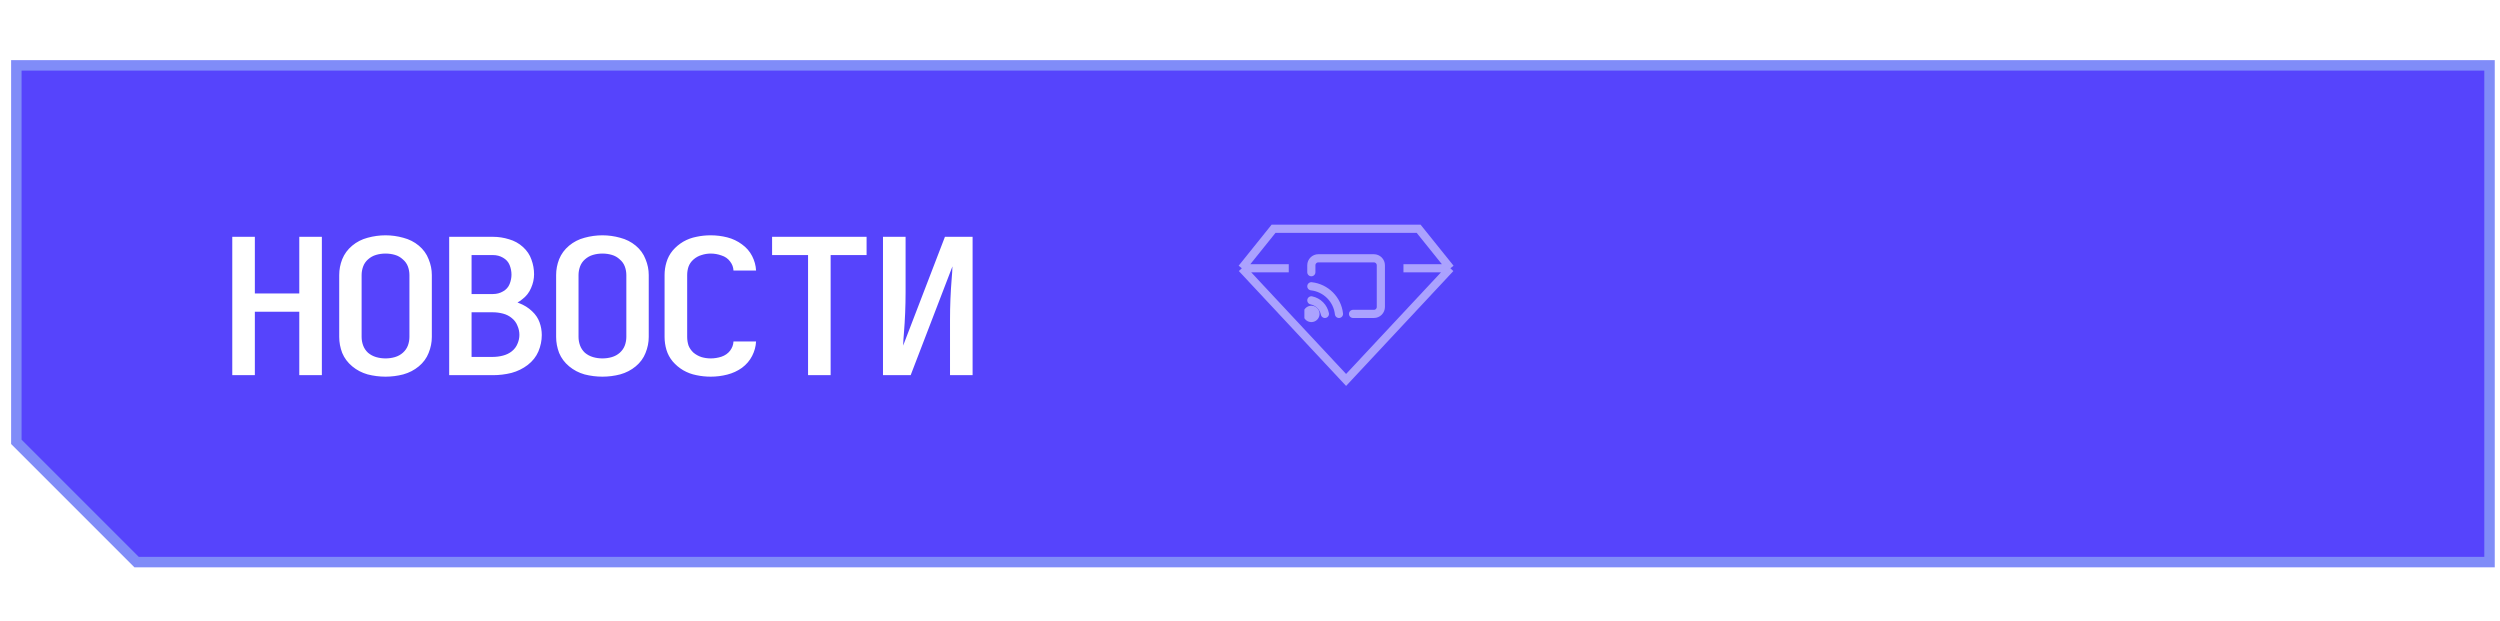
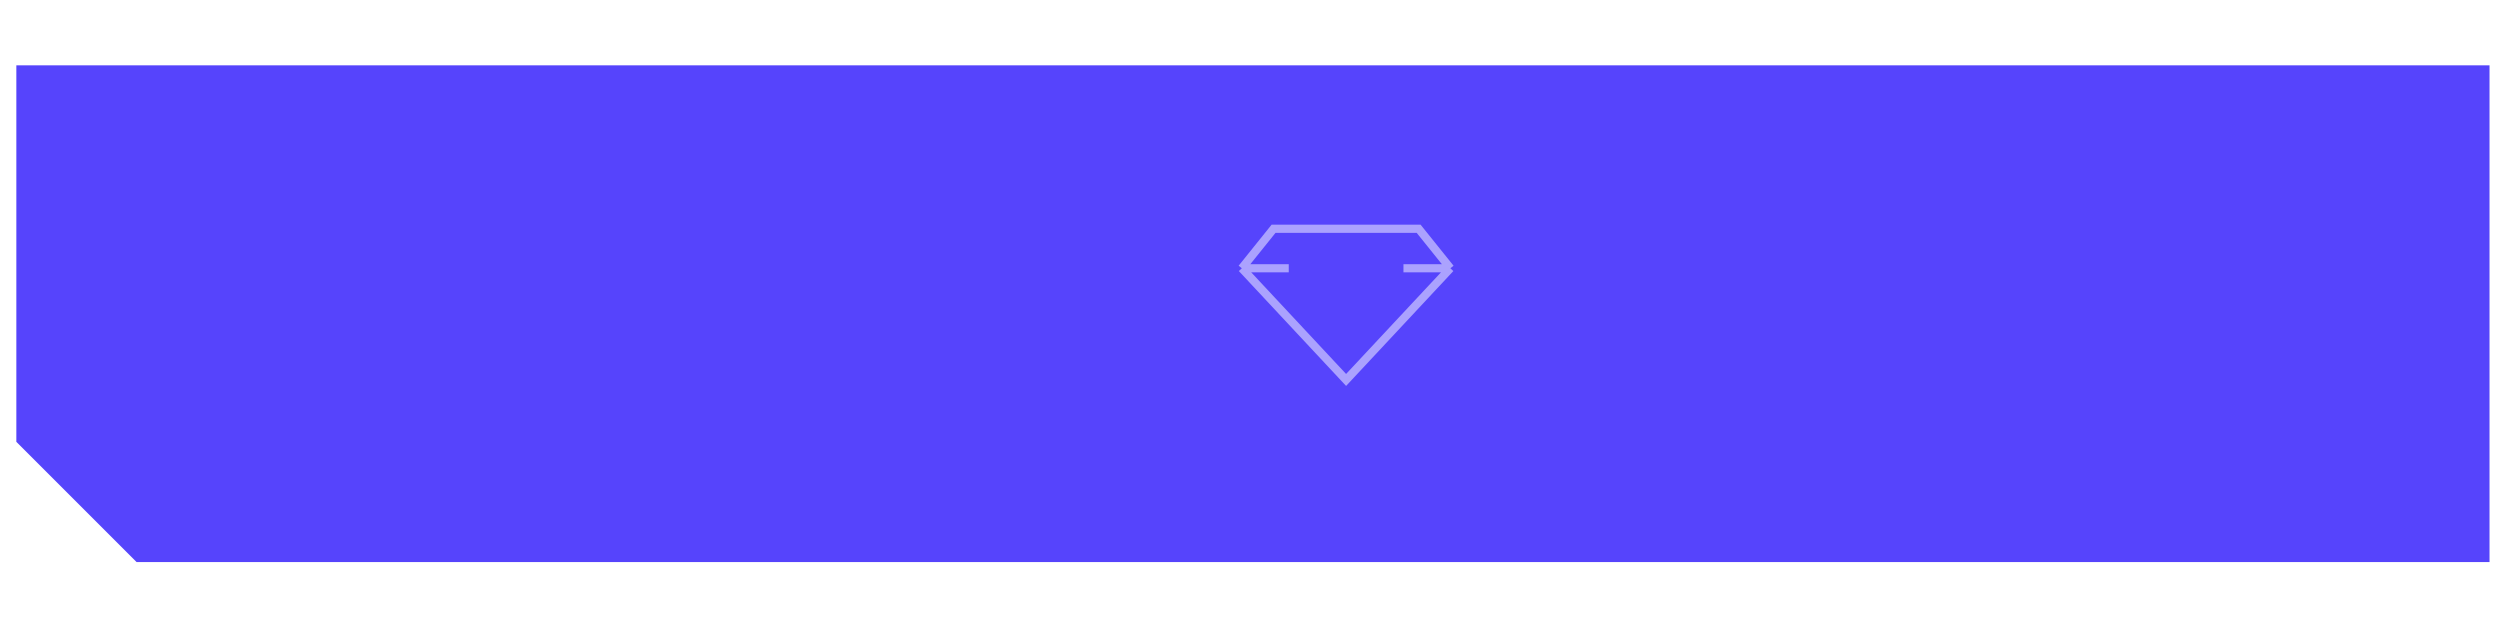
<svg xmlns="http://www.w3.org/2000/svg" width="153" height="38" viewBox="0 0 153 38" fill="none">
  <g filter="url(#filter0_i_217_212)">
    <path d="M1 27.04V4H152.359V34.4H8.36L1 27.04Z" fill="#5644FC" />
  </g>
-   <path d="M1 27.04V4H152.359V34.4H8.36L1 27.04Z" stroke="#808CF8" stroke-width="0.64" />
  <g filter="url(#filter1_d_217_212)">
-     <path d="M14.215 22.96V14.493H15.597V17.96H18.316V14.493H19.698V22.96H18.316V19.078H15.597V22.96H14.215ZM23.594 23.052C23.225 23.052 22.86 23.006 22.5 22.914C22.146 22.814 21.831 22.649 21.555 22.419C21.278 22.188 21.075 21.916 20.944 21.601C20.821 21.278 20.76 20.952 20.76 20.621V16.831C20.76 16.501 20.821 16.179 20.944 15.864C21.075 15.541 21.278 15.265 21.555 15.034C21.831 14.804 22.146 14.643 22.5 14.55C22.86 14.451 23.225 14.401 23.594 14.401C23.962 14.401 24.323 14.451 24.677 14.55C25.038 14.643 25.356 14.804 25.633 15.034C25.909 15.265 26.109 15.541 26.232 15.864C26.363 16.179 26.428 16.501 26.428 16.831V20.621C26.428 20.952 26.363 21.278 26.232 21.601C26.109 21.916 25.909 22.188 25.633 22.419C25.356 22.649 25.038 22.814 24.677 22.914C24.323 23.006 23.962 23.052 23.594 23.052ZM23.594 21.935C23.794 21.935 23.986 21.908 24.17 21.854C24.354 21.8 24.515 21.712 24.654 21.589C24.8 21.459 24.903 21.309 24.965 21.14C25.026 20.971 25.057 20.798 25.057 20.621V16.831C25.057 16.655 25.026 16.482 24.965 16.313C24.903 16.144 24.8 15.998 24.654 15.875C24.515 15.745 24.354 15.652 24.17 15.599C23.986 15.545 23.794 15.518 23.594 15.518C23.394 15.518 23.202 15.545 23.018 15.599C22.834 15.652 22.669 15.745 22.523 15.875C22.384 15.998 22.285 16.144 22.223 16.313C22.162 16.482 22.131 16.655 22.131 16.831V20.621C22.131 20.798 22.162 20.971 22.223 21.14C22.285 21.309 22.384 21.459 22.523 21.589C22.669 21.712 22.834 21.8 23.018 21.854C23.202 21.908 23.394 21.935 23.594 21.935ZM27.49 22.96V14.493H30.174C30.504 14.493 30.83 14.543 31.153 14.643C31.476 14.735 31.76 14.892 32.005 15.115C32.251 15.338 32.424 15.595 32.524 15.887C32.631 16.179 32.685 16.478 32.685 16.785C32.685 17.07 32.624 17.35 32.501 17.626C32.386 17.903 32.205 18.133 31.959 18.317C31.867 18.394 31.771 18.459 31.671 18.513C31.733 18.536 31.798 18.563 31.867 18.594C32.136 18.709 32.37 18.863 32.57 19.055C32.777 19.247 32.927 19.47 33.019 19.723C33.111 19.976 33.157 20.238 33.157 20.506C33.157 20.844 33.088 21.178 32.95 21.509C32.812 21.831 32.593 22.108 32.293 22.338C32.002 22.561 31.671 22.722 31.303 22.822C30.934 22.914 30.558 22.96 30.174 22.96H27.49ZM28.86 21.843H30.174C30.373 21.843 30.577 21.816 30.784 21.762C30.992 21.708 31.172 21.62 31.326 21.497C31.487 21.366 31.602 21.213 31.671 21.036C31.748 20.86 31.787 20.679 31.787 20.495C31.787 20.303 31.748 20.118 31.671 19.942C31.602 19.758 31.487 19.6 31.326 19.47C31.172 19.339 30.992 19.247 30.784 19.193C30.577 19.139 30.373 19.112 30.174 19.112H28.86V21.843ZM28.86 17.995H30.174C30.396 17.995 30.6 17.941 30.784 17.834C30.976 17.726 31.111 17.576 31.188 17.384C31.264 17.192 31.303 17 31.303 16.808C31.303 16.609 31.264 16.413 31.188 16.221C31.111 16.029 30.976 15.879 30.784 15.771C30.6 15.664 30.396 15.61 30.174 15.61H28.86V17.995ZM36.869 23.052C36.5 23.052 36.135 23.006 35.774 22.914C35.421 22.814 35.106 22.649 34.83 22.419C34.553 22.188 34.35 21.916 34.219 21.601C34.096 21.278 34.035 20.952 34.035 20.621V16.831C34.035 16.501 34.096 16.179 34.219 15.864C34.35 15.541 34.553 15.265 34.83 15.034C35.106 14.804 35.421 14.643 35.774 14.55C36.135 14.451 36.5 14.401 36.869 14.401C37.237 14.401 37.598 14.451 37.952 14.55C38.313 14.643 38.631 14.804 38.908 15.034C39.184 15.265 39.384 15.541 39.507 15.864C39.638 16.179 39.703 16.501 39.703 16.831V20.621C39.703 20.952 39.638 21.278 39.507 21.601C39.384 21.916 39.184 22.188 38.908 22.419C38.631 22.649 38.313 22.814 37.952 22.914C37.598 23.006 37.237 23.052 36.869 23.052ZM36.869 21.935C37.069 21.935 37.261 21.908 37.445 21.854C37.629 21.8 37.79 21.712 37.929 21.589C38.075 21.459 38.178 21.309 38.24 21.14C38.301 20.971 38.332 20.798 38.332 20.621V16.831C38.332 16.655 38.301 16.482 38.24 16.313C38.178 16.144 38.075 15.998 37.929 15.875C37.79 15.745 37.629 15.652 37.445 15.599C37.261 15.545 37.069 15.518 36.869 15.518C36.669 15.518 36.477 15.545 36.293 15.599C36.108 15.652 35.943 15.745 35.797 15.875C35.659 15.998 35.559 16.144 35.498 16.313C35.437 16.482 35.406 16.655 35.406 16.831V20.621C35.406 20.798 35.437 20.971 35.498 21.14C35.559 21.309 35.659 21.459 35.797 21.589C35.943 21.712 36.108 21.8 36.293 21.854C36.477 21.908 36.669 21.935 36.869 21.935ZM43.495 23.052C43.195 23.052 42.903 23.021 42.619 22.96C42.335 22.906 42.066 22.806 41.813 22.66C41.567 22.515 41.352 22.334 41.168 22.119C40.991 21.904 40.864 21.67 40.788 21.416C40.711 21.155 40.672 20.89 40.672 20.621V16.831C40.672 16.563 40.711 16.302 40.788 16.048C40.864 15.787 40.991 15.549 41.168 15.334C41.352 15.119 41.567 14.938 41.813 14.792C42.066 14.646 42.335 14.547 42.619 14.493C42.903 14.431 43.195 14.401 43.495 14.401C43.84 14.401 44.178 14.443 44.508 14.527C44.839 14.612 45.138 14.754 45.407 14.954C45.676 15.146 45.883 15.384 46.029 15.668C46.175 15.952 46.256 16.248 46.271 16.555H44.889C44.881 16.355 44.812 16.171 44.681 16.002C44.551 15.825 44.374 15.702 44.151 15.633C43.936 15.556 43.718 15.518 43.495 15.518C43.303 15.518 43.115 15.549 42.93 15.61C42.746 15.664 42.581 15.756 42.435 15.887C42.297 16.01 42.197 16.155 42.135 16.325C42.082 16.486 42.055 16.655 42.055 16.831V20.621C42.055 20.798 42.082 20.971 42.135 21.14C42.197 21.301 42.297 21.447 42.435 21.578C42.581 21.701 42.746 21.793 42.93 21.854C43.115 21.908 43.303 21.935 43.495 21.935C43.718 21.935 43.936 21.9 44.151 21.831C44.374 21.754 44.551 21.631 44.681 21.462C44.812 21.286 44.881 21.098 44.889 20.898H46.271C46.256 21.205 46.175 21.501 46.029 21.785C45.883 22.069 45.676 22.311 45.407 22.511C45.138 22.703 44.839 22.841 44.508 22.925C44.178 23.01 43.84 23.052 43.495 23.052ZM49.453 22.96V15.61H47.252V14.493H53.035V15.61H50.835V22.96H49.453ZM54.039 22.96V14.493H55.422V17.88C55.422 18.724 55.387 19.569 55.318 20.414C55.295 20.66 55.28 20.906 55.272 21.151L57.83 14.493H58.993H59.523V22.96H58.141V19.573C58.141 18.728 58.175 17.884 58.244 17.039C58.267 16.793 58.283 16.547 58.29 16.302L55.733 22.96H54.569H54.039Z" fill="white" />
-   </g>
+     </g>
  <g opacity="0.5">
    <path d="M76 16.418L82.381 23.253L88.763 16.418M76 16.418L77.942 14H82.381H86.82L88.763 16.418M76 16.418H78.872M88.763 16.418H85.891" stroke="white" stroke-width="0.5" />
    <g clip-path="url(#clip0_217_212)">
-       <path d="M80.254 18.382C80.458 18.424 80.646 18.524 80.793 18.672C80.941 18.819 81.042 19.007 81.084 19.211M80.254 17.52C80.686 17.568 81.089 17.762 81.396 18.069C81.703 18.377 81.897 18.779 81.945 19.211M80.254 16.659V16.233C80.254 16.121 80.299 16.012 80.379 15.933C80.458 15.853 80.567 15.808 80.679 15.808H84.083C84.195 15.808 84.304 15.853 84.383 15.933C84.463 16.012 84.508 16.121 84.508 16.233V18.786C84.508 18.899 84.463 19.007 84.383 19.087C84.304 19.167 84.195 19.211 84.083 19.211H82.806" stroke="white" stroke-width="0.5" stroke-linecap="round" stroke-linejoin="round" />
-       <path d="M80.254 19.211H80.257" stroke="white" stroke-linecap="round" stroke-linejoin="round" />
-     </g>
+       </g>
  </g>
  <defs>
    <filter id="filter0_i_217_212" x="0.68" y="3.68" width="152" height="31.04" filterUnits="userSpaceOnUse" color-interpolation-filters="sRGB">
      <feFlood flood-opacity="0" result="BackgroundImageFix" />
      <feBlend mode="normal" in="SourceGraphic" in2="BackgroundImageFix" result="shape" />
      <feColorMatrix in="SourceAlpha" type="matrix" values="0 0 0 0 0 0 0 0 0 0 0 0 0 0 0 0 0 0 127 0" result="hardAlpha" />
      <feOffset />
      <feGaussianBlur stdDeviation="2" />
      <feComposite in2="hardAlpha" operator="arithmetic" k2="-1" k3="1" />
      <feColorMatrix type="matrix" values="0 0 0 0 1 0 0 0 0 1 0 0 0 0 1 0 0 0 0.45 0" />
      <feBlend mode="normal" in2="shape" result="effect1_innerShadow_217_212" />
    </filter>
    <filter id="filter1_d_217_212" x="0.215" y="0.401" width="73.309" height="36.651" filterUnits="userSpaceOnUse" color-interpolation-filters="sRGB">
      <feFlood flood-opacity="0" result="BackgroundImageFix" />
      <feColorMatrix in="SourceAlpha" type="matrix" values="0 0 0 0 0 0 0 0 0 0 0 0 0 0 0 0 0 0 127 0" result="hardAlpha" />
      <feOffset />
      <feGaussianBlur stdDeviation="7" />
      <feComposite in2="hardAlpha" operator="out" />
      <feColorMatrix type="matrix" values="0 0 0 0 0.708 0 0 0 0 0.217 0 0 0 0 1 0 0 0 1 0" />
      <feBlend mode="normal" in2="BackgroundImageFix" result="effect1_dropShadow_217_212" />
      <feBlend mode="normal" in="SourceGraphic" in2="effect1_dropShadow_217_212" result="shape" />
    </filter>
    <clipPath id="clip0_217_212">
-       <rect width="5.105" height="5.105" fill="white" transform="translate(79.828 14.957)" />
-     </clipPath>
+       </clipPath>
  </defs>
</svg>